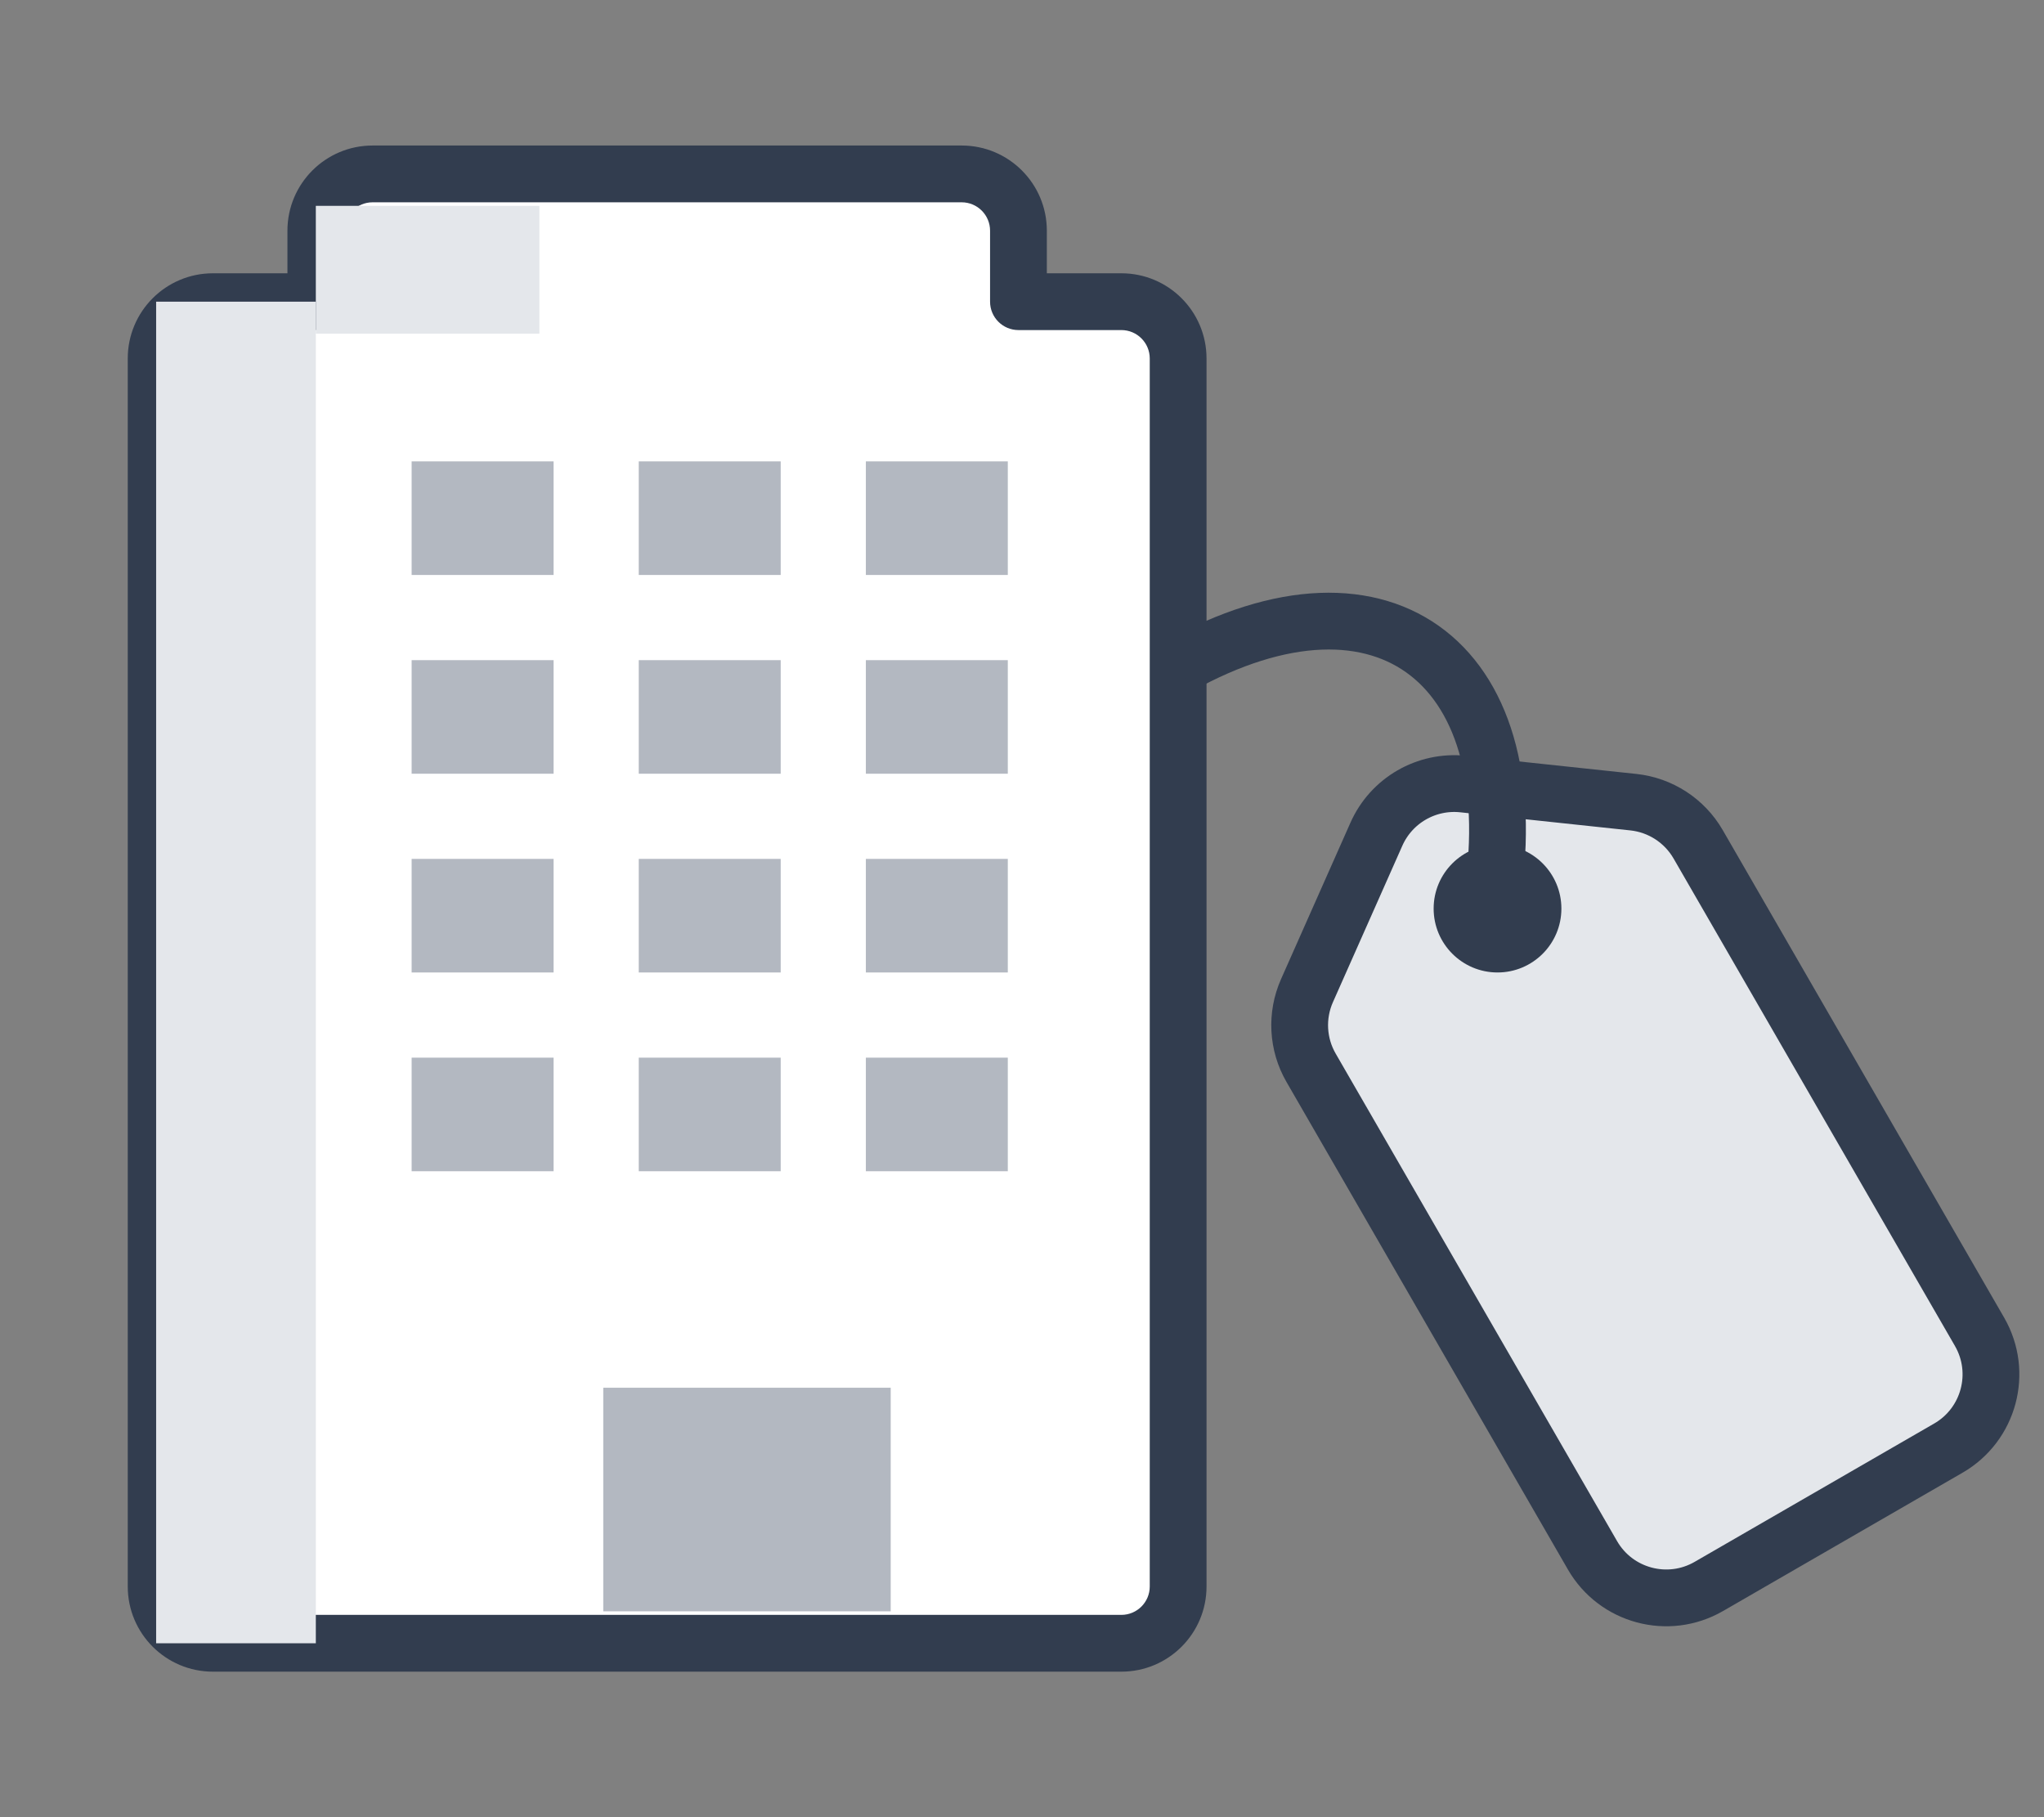
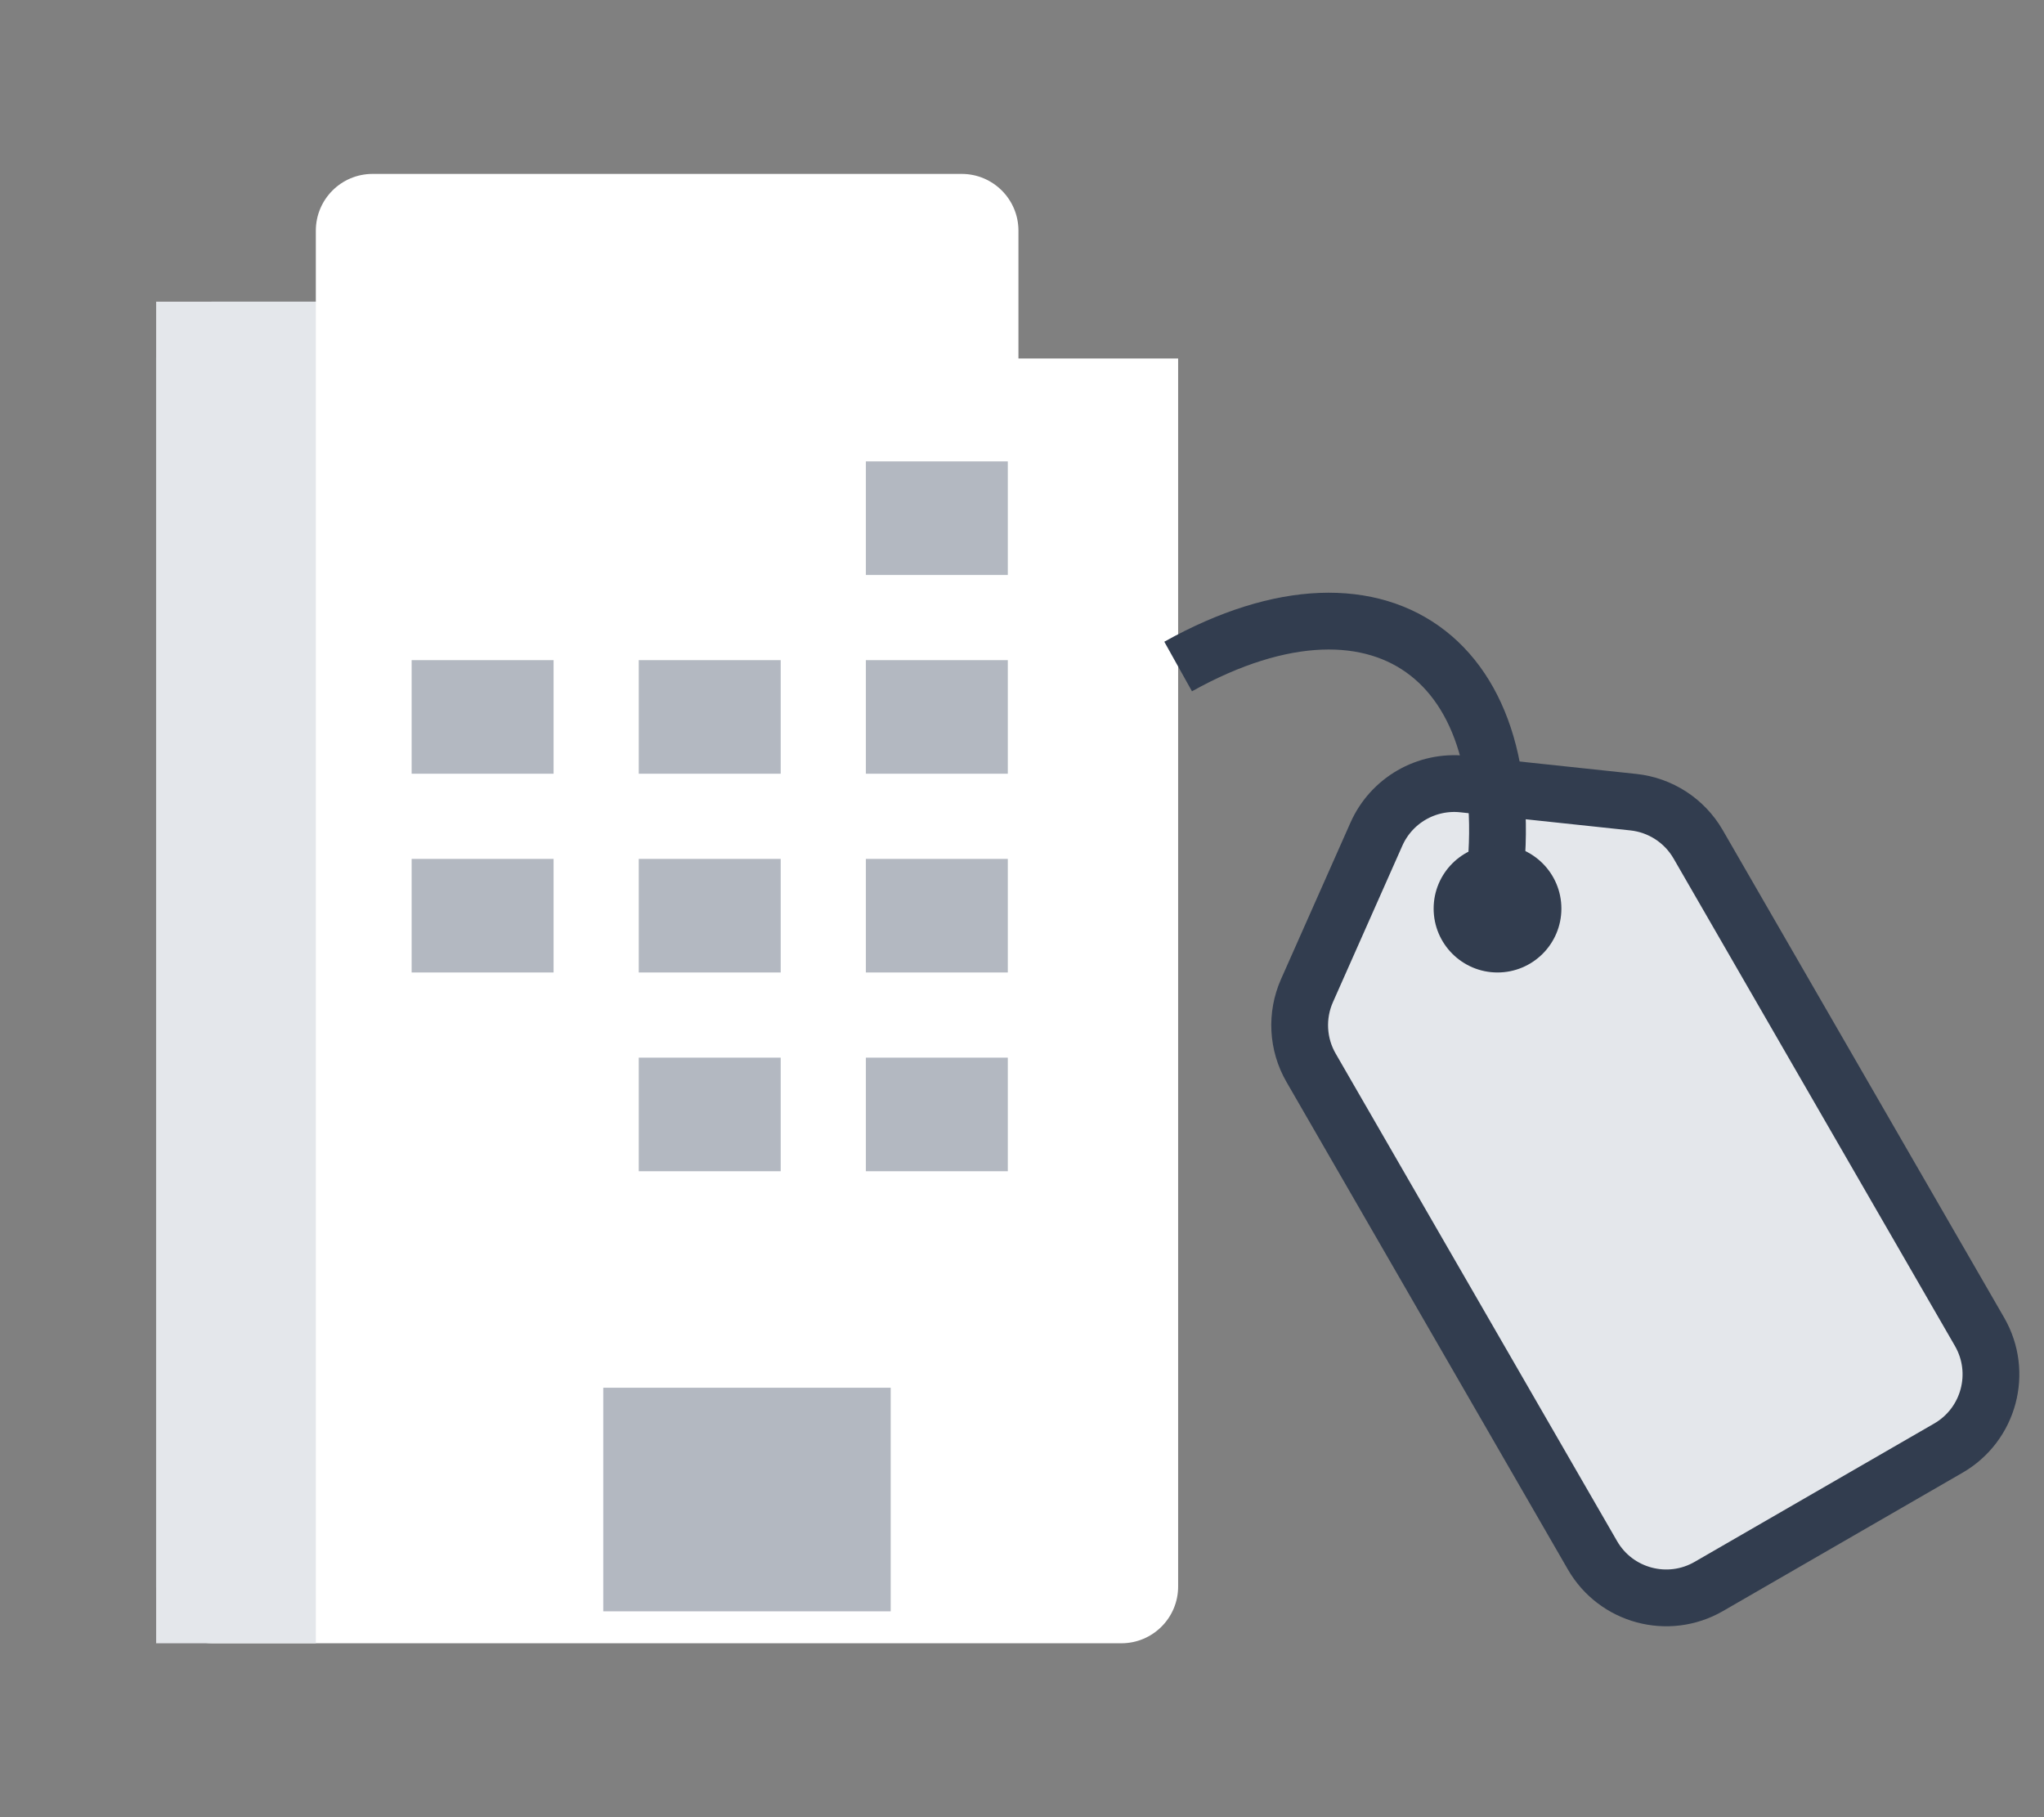
<svg xmlns="http://www.w3.org/2000/svg" width="72" height="64" viewBox="0 0 72 64" fill="none">
  <rect x="0" y="0" width="72" height="64" fill="#808080" stroke="none" />
  <g clip-path="url(#clip0_3722_6012)">
-     <path fill-rule="evenodd" clip-rule="evenodd" d="M13.125 6.125C12.02 6.125 11.125 7.02 11.125 8.125V10.625H7.5C6.395 10.625 5.5 11.52 5.5 12.625V55.875C5.5 56.98 6.395 57.875 7.5 57.875H39.5C40.605 57.875 41.5 56.98 41.5 55.875V12.625C41.5 11.52 40.605 10.625 39.5 10.625H35.875V8.125C35.875 7.02 34.98 6.125 33.875 6.125H13.125Z" fill="white" />
-     <path d="M11.125 10.625V11.625C11.677 11.625 12.125 11.177 12.125 10.625H11.125ZM35.875 10.625H34.875C34.875 11.177 35.323 11.625 35.875 11.625V10.625ZM12.125 8.125C12.125 7.573 12.573 7.125 13.125 7.125V5.125C11.468 5.125 10.125 6.468 10.125 8.125H12.125ZM12.125 10.625V8.125H10.125V10.625H12.125ZM7.5 11.625H11.125V9.625H7.5V11.625ZM6.5 12.625C6.5 12.073 6.948 11.625 7.5 11.625V9.625C5.843 9.625 4.5 10.968 4.5 12.625H6.5ZM6.5 55.875V12.625H4.5V55.875H6.5ZM7.5 56.875C6.948 56.875 6.5 56.427 6.5 55.875H4.5C4.5 57.532 5.843 58.875 7.5 58.875V56.875ZM39.5 56.875H7.5V58.875H39.5V56.875ZM40.5 55.875C40.5 56.427 40.052 56.875 39.5 56.875V58.875C41.157 58.875 42.5 57.532 42.5 55.875H40.5ZM40.5 12.625V55.875H42.5V12.625H40.5ZM39.5 11.625C40.052 11.625 40.5 12.073 40.5 12.625H42.5C42.5 10.968 41.157 9.625 39.5 9.625V11.625ZM35.875 11.625H39.5V9.625H35.875V11.625ZM34.875 8.125V10.625H36.875V8.125H34.875ZM33.875 7.125C34.427 7.125 34.875 7.573 34.875 8.125H36.875C36.875 6.468 35.532 5.125 33.875 5.125V7.125ZM13.125 7.125H33.875V5.125H13.125V7.125Z" fill="#323D4F" />
+     <path fill-rule="evenodd" clip-rule="evenodd" d="M13.125 6.125C12.02 6.125 11.125 7.02 11.125 8.125V10.625H7.5C6.395 10.625 5.5 11.52 5.5 12.625V55.875C5.5 56.98 6.395 57.875 7.5 57.875H39.5C40.605 57.875 41.5 56.98 41.5 55.875V12.625H35.875V8.125C35.875 7.02 34.98 6.125 33.875 6.125H13.125Z" fill="white" />
    <g style="mix-blend-mode:darken">
      <rect x="5.5" y="10.625" width="5.625" height="47.25" fill="#E4E7EB" />
    </g>
    <g style="mix-blend-mode:darken">
-       <rect x="11.125" y="7.25" width="7.875" height="4.5" fill="#E4E7EB" />
-     </g>
-     <rect x="14.5" y="16.25" width="5" height="4" fill="#B3B8C1" />
-     <rect x="22.5" y="16.25" width="5" height="4" fill="#B3B8C1" />
+       </g>
    <rect x="30.5" y="16.25" width="5" height="4" fill="#B3B8C1" />
    <rect x="14.5" y="23.25" width="5" height="4" fill="#B3B8C1" />
    <rect x="22.5" y="23.25" width="5" height="4" fill="#B3B8C1" />
    <rect x="30.5" y="23.25" width="5" height="4" fill="#B3B8C1" />
    <rect x="14.5" y="30.25" width="5" height="4" fill="#B3B8C1" />
    <rect x="22.5" y="30.25" width="5" height="4" fill="#B3B8C1" />
    <rect x="30.5" y="30.25" width="5" height="4" fill="#B3B8C1" />
-     <rect x="14.5" y="37.25" width="5" height="4" fill="#B3B8C1" />
    <rect x="22.5" y="37.25" width="5" height="4" fill="#B3B8C1" />
    <rect x="30.5" y="37.25" width="5" height="4" fill="#B3B8C1" />
    <rect x="21.25" y="48.875" width="10.125" height="7.875" fill="#B3B8C1" />
    <path d="M46.183 37.607C45.703 36.777 45.65 35.767 46.038 34.891L48.483 29.381C49.011 28.19 50.247 27.476 51.543 27.614L57.536 28.252C58.49 28.354 59.337 28.905 59.817 29.735L69.729 46.904C70.558 48.339 70.066 50.174 68.631 51.002L60.193 55.874C58.758 56.702 56.923 56.211 56.095 54.776L46.183 37.607Z" fill="#E4E7EB" stroke="#323D4F" stroke-width="2" stroke-linejoin="round" />
    <path d="M41.5 23.474C48.833 19.382 53.966 23.474 52.499 32" stroke="#323D4F" stroke-width="2" />
    <circle cx="52.75" cy="32" r="2.25" fill="#323D4F" />
  </g>
  <defs>
    <clipPath id="clip0_3722_6012">
      <rect width="72" height="72" fill="white" transform="translate(0 -4)" />
    </clipPath>
  </defs>
</svg>